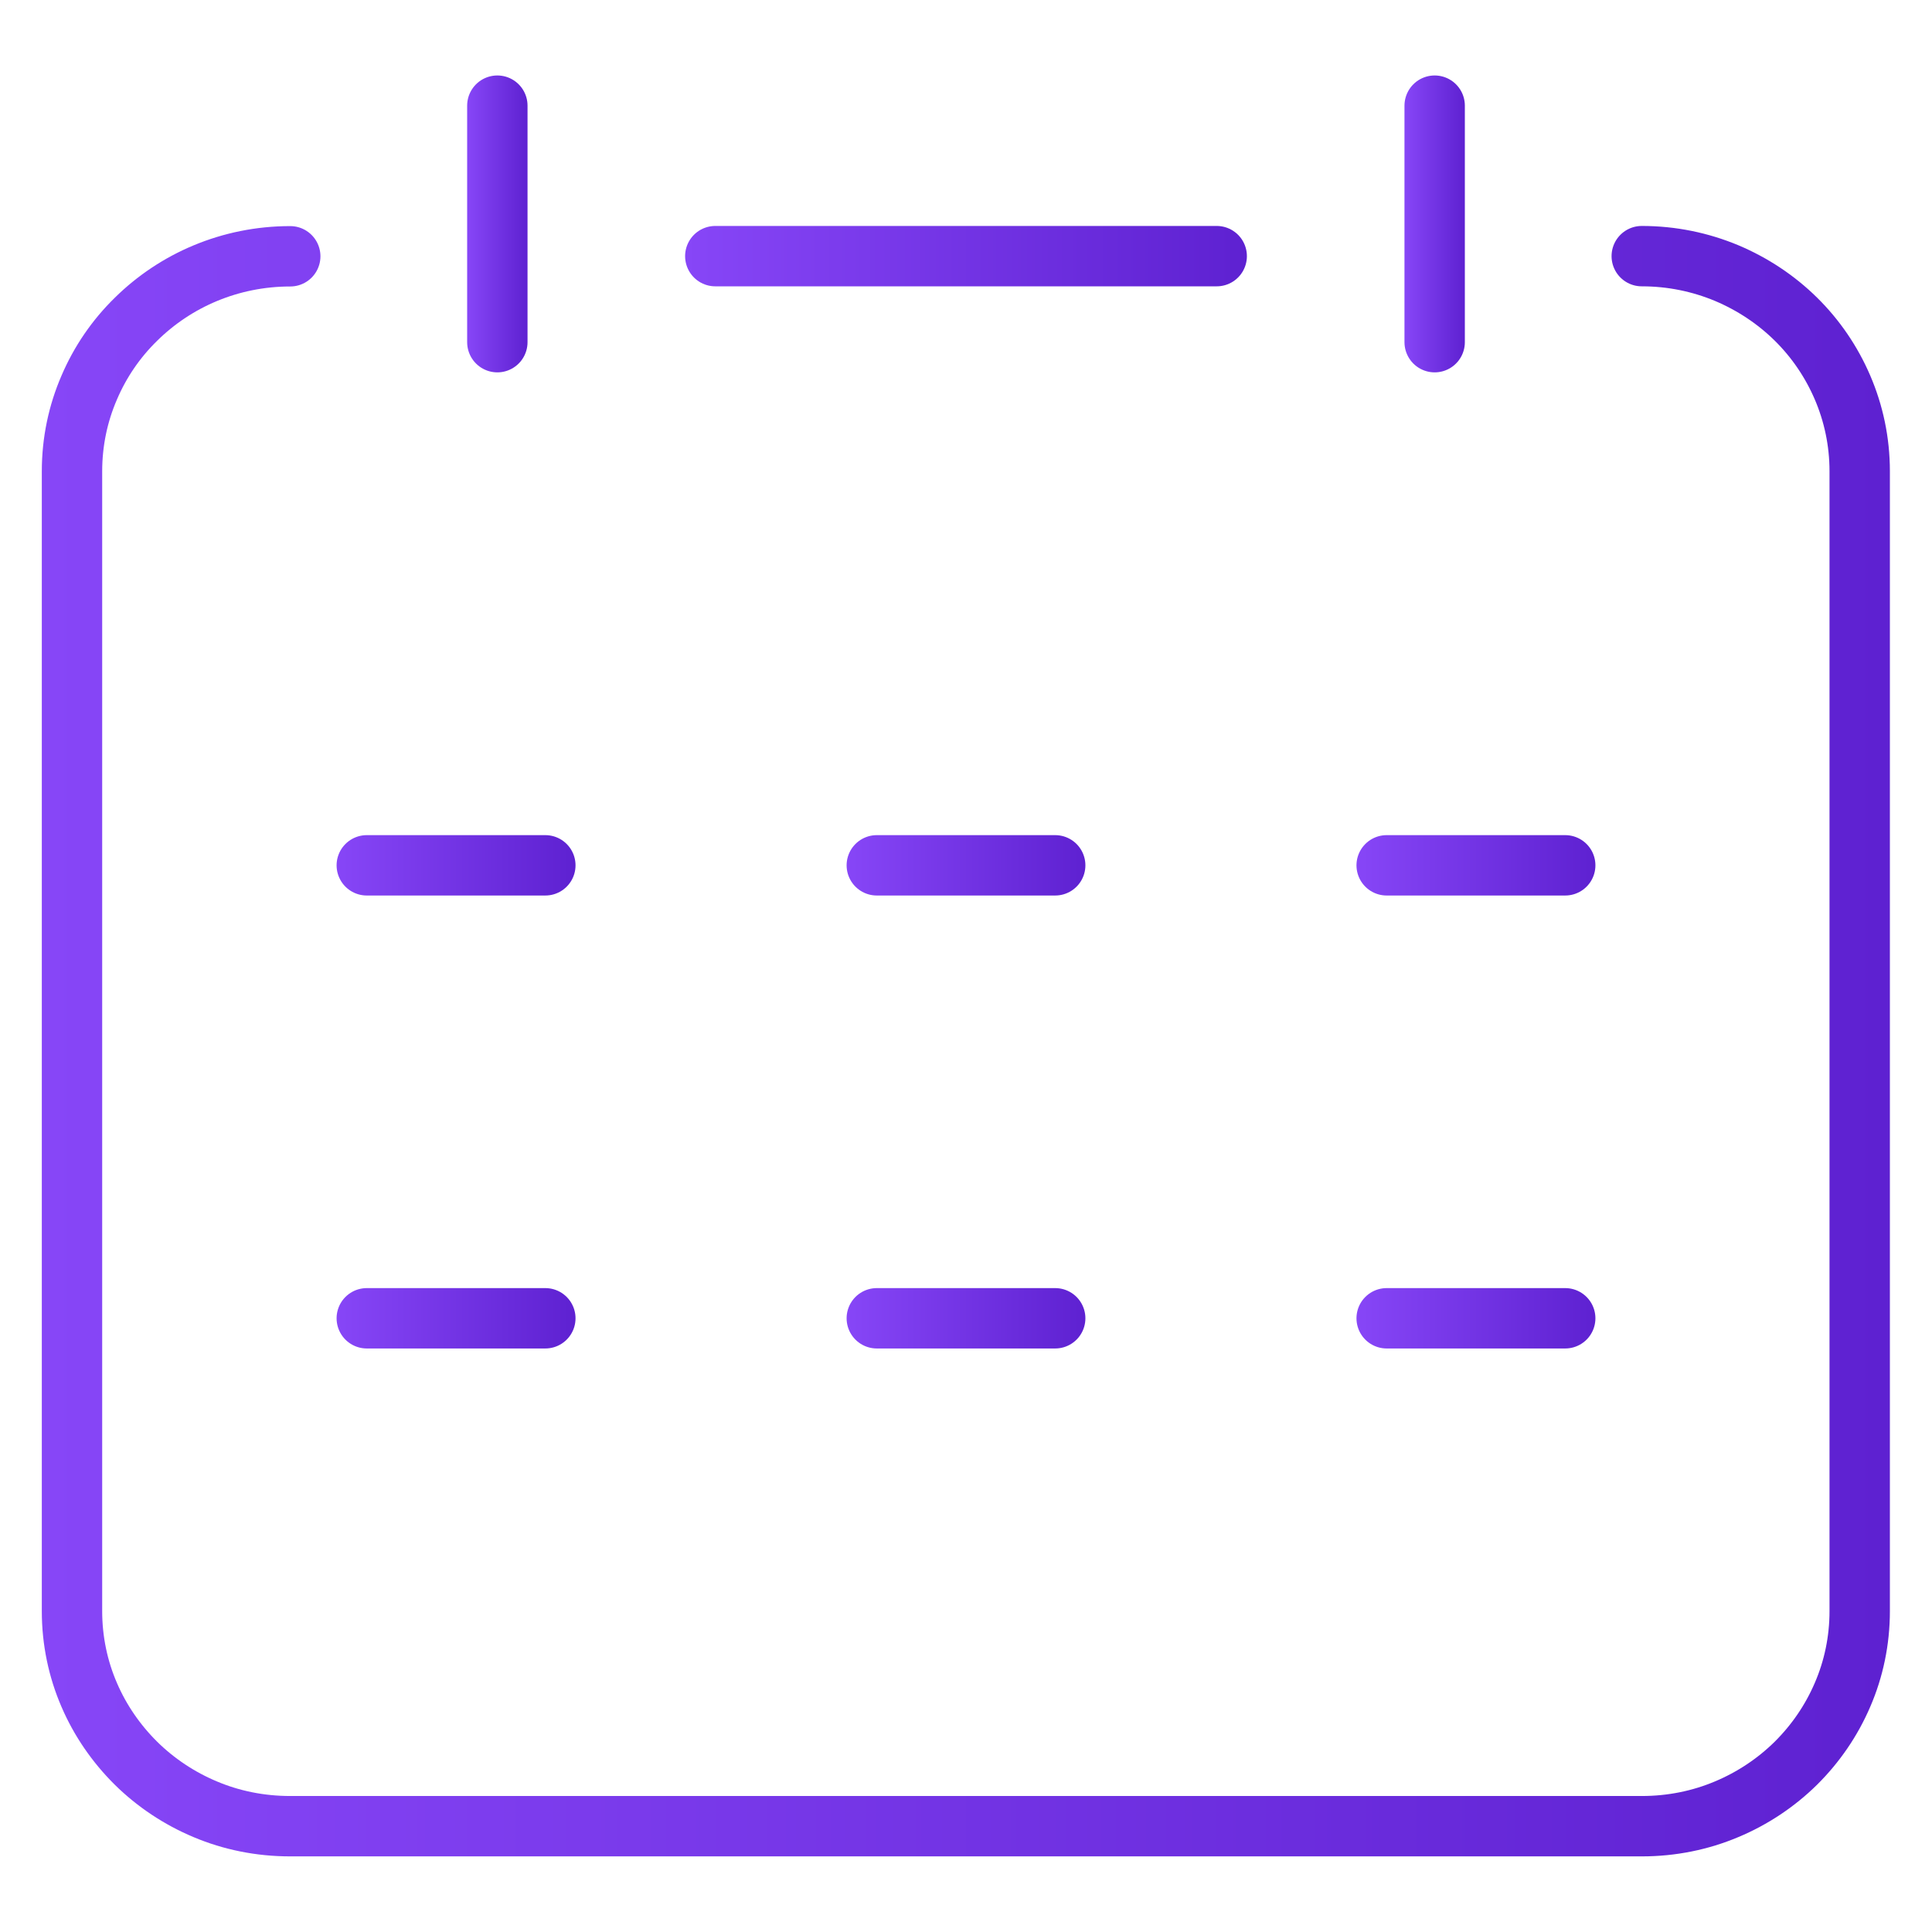
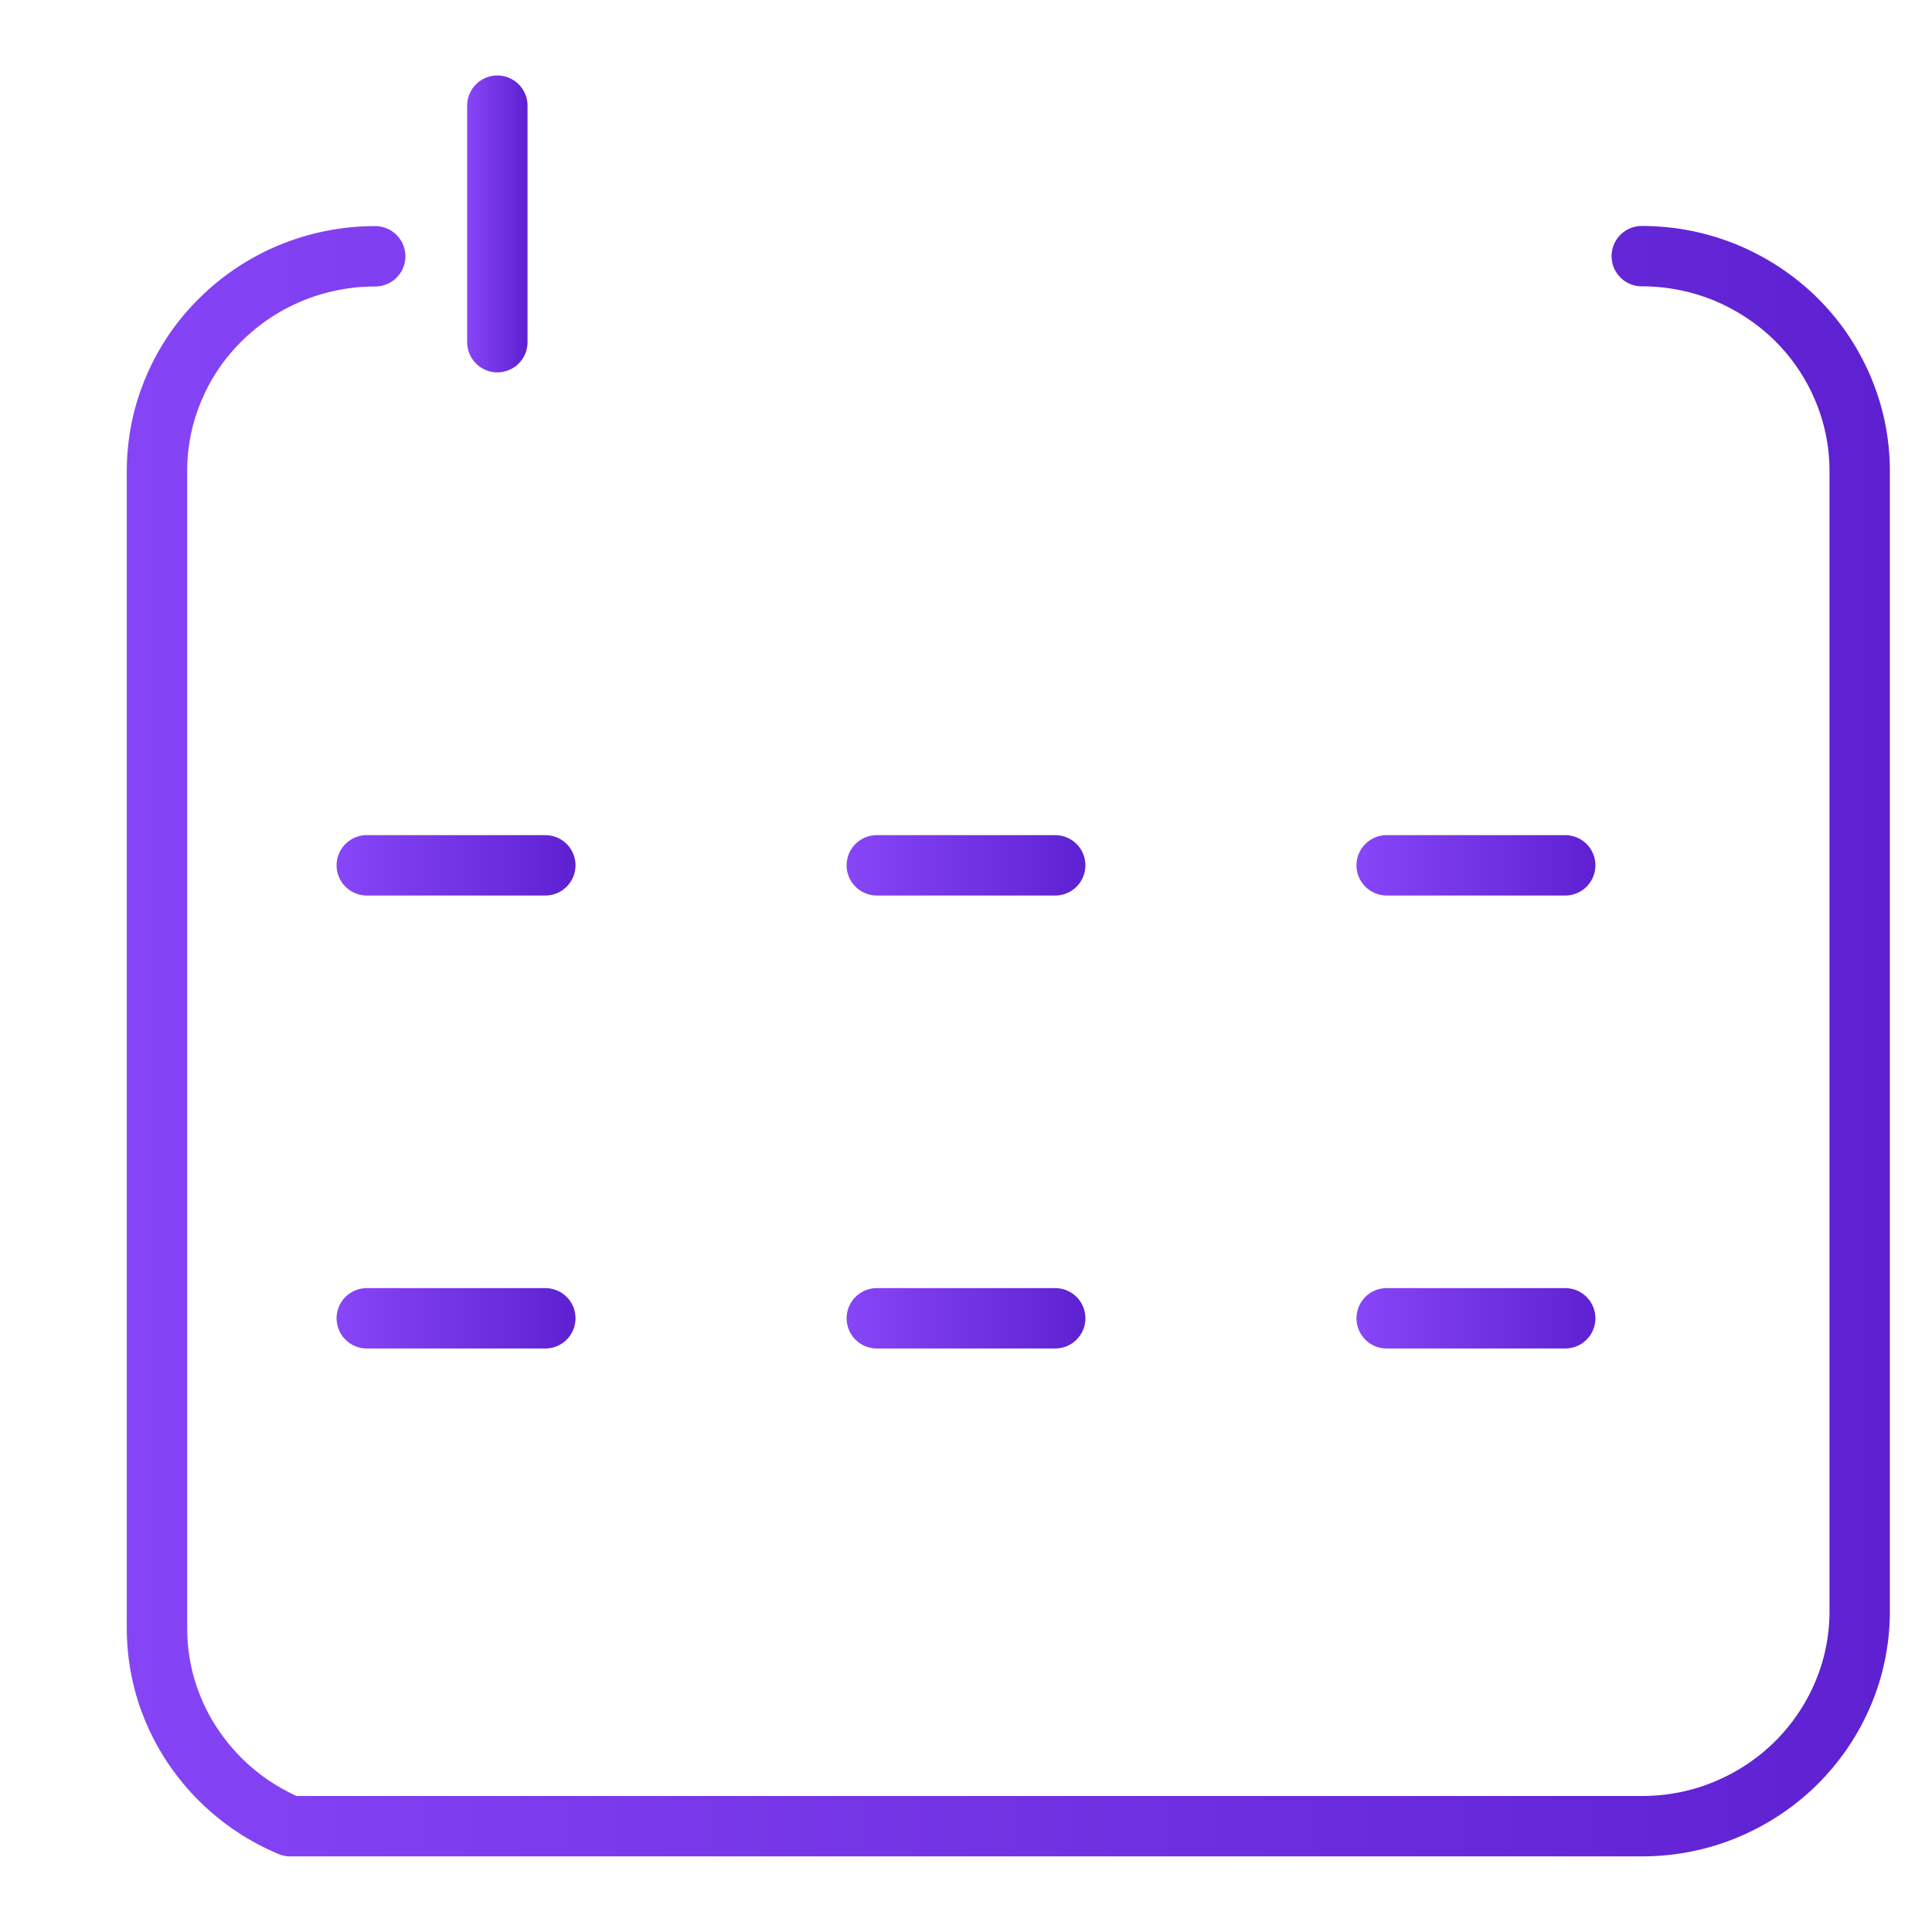
<svg xmlns="http://www.w3.org/2000/svg" version="1.1" id="레이어_1" x="0px" y="0px" viewBox="0 0 128 128" style="enable-background:new 0 0 128 128;" xml:space="preserve">
  <style type="text/css">
	.st0{fill:none;stroke:url(#SVGID_1_);stroke-width:4;stroke-linecap:round;stroke-linejoin:round;}
	.st1{fill:none;stroke:url(#SVGID_2_);stroke-width:4;stroke-linecap:round;stroke-linejoin:round;}
	.st2{fill:none;stroke:url(#SVGID_3_);stroke-width:4;stroke-linecap:round;stroke-linejoin:round;}
	.st3{fill:none;stroke:url(#SVGID_4_);stroke-width:4;stroke-linecap:round;stroke-linejoin:round;}
	.st4{fill:none;stroke:url(#SVGID_5_);stroke-width:4;stroke-linecap:round;stroke-linejoin:round;}
	.st5{fill:none;stroke:url(#SVGID_6_);stroke-width:4;stroke-linecap:round;stroke-linejoin:round;}
	.st6{fill:none;stroke:url(#SVGID_7_);stroke-width:4;stroke-linecap:round;stroke-linejoin:round;}
	.st7{fill:none;stroke:url(#SVGID_8_);stroke-width:4;stroke-linecap:round;stroke-linejoin:round;}
	.st8{fill:none;stroke:url(#SVGID_9_);stroke-width:4;stroke-linecap:round;stroke-linejoin:round;}
	.st9{fill:none;stroke:url(#SVGID_10_);stroke-width:4;stroke-linecap:round;stroke-linejoin:round;}
	.st10{fill:none;stroke:url(#SVGID_11_);stroke-width:4;stroke-linecap:round;stroke-linejoin:round;}
	.st11{fill:none;stroke:url(#SVGID_12_);stroke-width:4;stroke-linecap:round;stroke-linejoin:round;}
	.st12{fill:none;stroke:url(#SVGID_13_);stroke-width:4;stroke-linecap:round;stroke-linejoin:round;}
	.st13{fill:none;stroke:url(#SVGID_14_);stroke-width:4;stroke-linecap:round;stroke-linejoin:round;}
	.st14{fill:none;stroke:url(#SVGID_15_);stroke-width:4;stroke-linecap:round;stroke-linejoin:round;}
	.st15{fill:none;stroke:url(#SVGID_16_);stroke-width:4;stroke-linecap:round;stroke-linejoin:round;}
	.st16{fill:none;stroke:url(#SVGID_17_);stroke-width:4;stroke-linecap:round;stroke-linejoin:round;}
	.st17{fill:none;stroke:url(#SVGID_18_);stroke-width:4;stroke-linecap:round;stroke-linejoin:round;}
	.st18{fill:none;stroke:url(#SVGID_19_);stroke-width:4;stroke-linecap:round;stroke-linejoin:round;}
	.st19{fill:none;stroke:url(#SVGID_20_);stroke-width:4;stroke-linecap:round;stroke-linejoin:round;}
	.st20{fill:none;stroke:url(#SVGID_21_);stroke-width:4;stroke-linecap:round;stroke-linejoin:round;}
	.st21{fill:none;stroke:url(#SVGID_22_);stroke-width:4;stroke-linecap:round;stroke-linejoin:round;}
	.st22{fill:none;stroke:url(#SVGID_23_);stroke-width:4;stroke-linecap:round;stroke-linejoin:round;}
	.st23{fill:none;stroke:url(#SVGID_24_);stroke-width:4;stroke-linecap:round;stroke-linejoin:round;}
	.st24{fill:none;stroke:url(#SVGID_25_);stroke-width:4;stroke-linecap:round;stroke-linejoin:round;}
	.st25{fill:none;stroke:url(#SVGID_26_);stroke-width:4;stroke-linecap:round;stroke-linejoin:round;}
	.st26{fill:none;stroke:url(#SVGID_27_);stroke-width:4;stroke-linecap:round;stroke-linejoin:round;}
	.st27{fill:none;stroke:url(#SVGID_28_);stroke-width:4;stroke-linecap:round;stroke-linejoin:round;}
	.st28{fill:none;stroke:url(#SVGID_29_);stroke-width:4;stroke-linecap:round;stroke-linejoin:round;}
	.st29{fill:none;stroke:url(#SVGID_30_);stroke-width:4;stroke-linecap:round;stroke-linejoin:round;}
</style>
  <g>
    <g>
      <linearGradient id="SVGID_1_" gradientUnits="userSpaceOnUse" x1="2.787" y1="68.987" x2="125.213" y2="68.987">
        <stop offset="0" style="stop-color:#8746F7" />
        <stop offset="1" style="stop-color:#5E21D1" />
      </linearGradient>
-       <path class="st0" d="M108.77,16.97c2,0,3.89,0.4,5.62,1.12c1.73,0.73,3.28,1.76,4.59,3.05c1.31,1.29,2.36,2.83,3.09,4.53    s1.14,3.57,1.14,5.55v18.88v18.88v18.88v18.88c0,1.96-0.4,3.84-1.14,5.55c-0.73,1.7-1.78,3.23-3.09,4.53    c-1.31,1.29-2.87,2.33-4.59,3.05c-1.73,0.73-3.63,1.12-5.62,1.12H86.39H64H41.61H19.23c-2,0-3.9-0.39-5.63-1.12    c-1.72-0.72-3.28-1.76-4.59-3.05c-1.31-1.3-2.37-2.83-3.1-4.53c-0.74-1.71-1.14-3.59-1.14-5.55V87.87V68.99V50.11V31.23    c0-1.97,0.4-3.84,1.14-5.55c0.73-1.71,1.78-3.24,3.1-4.53c1.31-1.29,2.86-2.33,4.59-3.05c1.73-0.72,3.63-1.12,5.63-1.12" />
+       <path class="st0" d="M108.77,16.97c2,0,3.89,0.4,5.62,1.12c1.73,0.73,3.28,1.76,4.59,3.05c1.31,1.29,2.36,2.83,3.09,4.53    s1.14,3.57,1.14,5.55v18.88v18.88v18.88v18.88c0,1.96-0.4,3.84-1.14,5.55c-0.73,1.7-1.78,3.23-3.09,4.53    c-1.31,1.29-2.87,2.33-4.59,3.05c-1.73,0.73-3.63,1.12-5.62,1.12H86.39H64H41.61H19.23c-1.72-0.72-3.28-1.76-4.59-3.05c-1.31-1.3-2.37-2.83-3.1-4.53c-0.74-1.71-1.14-3.59-1.14-5.55V87.87V68.99V50.11V31.23    c0-1.97,0.4-3.84,1.14-5.55c0.73-1.71,1.78-3.24,3.1-4.53c1.31-1.29,2.86-2.33,4.59-3.05c1.73-0.72,3.63-1.12,5.63-1.12" />
      <linearGradient id="SVGID_2_" gradientUnits="userSpaceOnUse" x1="45.388" y1="16.975" x2="82.612" y2="16.975">
        <stop offset="0" style="stop-color:#8746F7" />
        <stop offset="1" style="stop-color:#5E21D1" />
      </linearGradient>
-       <polyline class="st1" points="47.39,16.97 64,16.97 80.61,16.97   " />
      <g>
        <linearGradient id="SVGID_3_" gradientUnits="userSpaceOnUse" x1="30.953" y1="14.836" x2="34.953" y2="14.836">
          <stop offset="0" style="stop-color:#8746F7" />
          <stop offset="1" style="stop-color:#5E21D1" />
        </linearGradient>
        <line class="st2" x1="32.95" y1="7" x2="32.95" y2="22.67" />
        <linearGradient id="SVGID_4_" gradientUnits="userSpaceOnUse" x1="93.053" y1="14.836" x2="97.053" y2="14.836">
          <stop offset="0" style="stop-color:#8746F7" />
          <stop offset="1" style="stop-color:#5E21D1" />
        </linearGradient>
-         <line class="st3" x1="95.05" y1="7" x2="95.05" y2="22.67" />
      </g>
    </g>
    <g>
      <g>
        <linearGradient id="SVGID_5_" gradientUnits="userSpaceOnUse" x1="22.302" y1="57.333" x2="38.127" y2="57.333">
          <stop offset="0" style="stop-color:#8746F7" />
          <stop offset="1" style="stop-color:#5E21D1" />
        </linearGradient>
        <line class="st4" x1="24.3" y1="57.33" x2="36.13" y2="57.33" />
        <linearGradient id="SVGID_6_" gradientUnits="userSpaceOnUse" x1="56.088" y1="57.333" x2="71.912" y2="57.333">
          <stop offset="0" style="stop-color:#8746F7" />
          <stop offset="1" style="stop-color:#5E21D1" />
        </linearGradient>
        <line class="st5" x1="58.09" y1="57.33" x2="69.91" y2="57.33" />
        <linearGradient id="SVGID_7_" gradientUnits="userSpaceOnUse" x1="89.873" y1="57.333" x2="105.698" y2="57.333">
          <stop offset="0" style="stop-color:#8746F7" />
          <stop offset="1" style="stop-color:#5E21D1" />
        </linearGradient>
        <line class="st6" x1="91.87" y1="57.33" x2="103.7" y2="57.33" />
      </g>
      <g>
        <linearGradient id="SVGID_8_" gradientUnits="userSpaceOnUse" x1="22.302" y1="87.335" x2="38.127" y2="87.335">
          <stop offset="0" style="stop-color:#8746F7" />
          <stop offset="1" style="stop-color:#5E21D1" />
        </linearGradient>
        <line class="st7" x1="24.3" y1="87.34" x2="36.13" y2="87.34" />
        <linearGradient id="SVGID_9_" gradientUnits="userSpaceOnUse" x1="56.088" y1="87.335" x2="71.912" y2="87.335">
          <stop offset="0" style="stop-color:#8746F7" />
          <stop offset="1" style="stop-color:#5E21D1" />
        </linearGradient>
        <line class="st8" x1="58.09" y1="87.34" x2="69.91" y2="87.34" />
        <linearGradient id="SVGID_10_" gradientUnits="userSpaceOnUse" x1="89.873" y1="87.335" x2="105.698" y2="87.335">
          <stop offset="0" style="stop-color:#8746F7" />
          <stop offset="1" style="stop-color:#5E21D1" />
        </linearGradient>
        <line class="st9" x1="91.87" y1="87.34" x2="103.7" y2="87.34" />
      </g>
    </g>
  </g>
</svg>